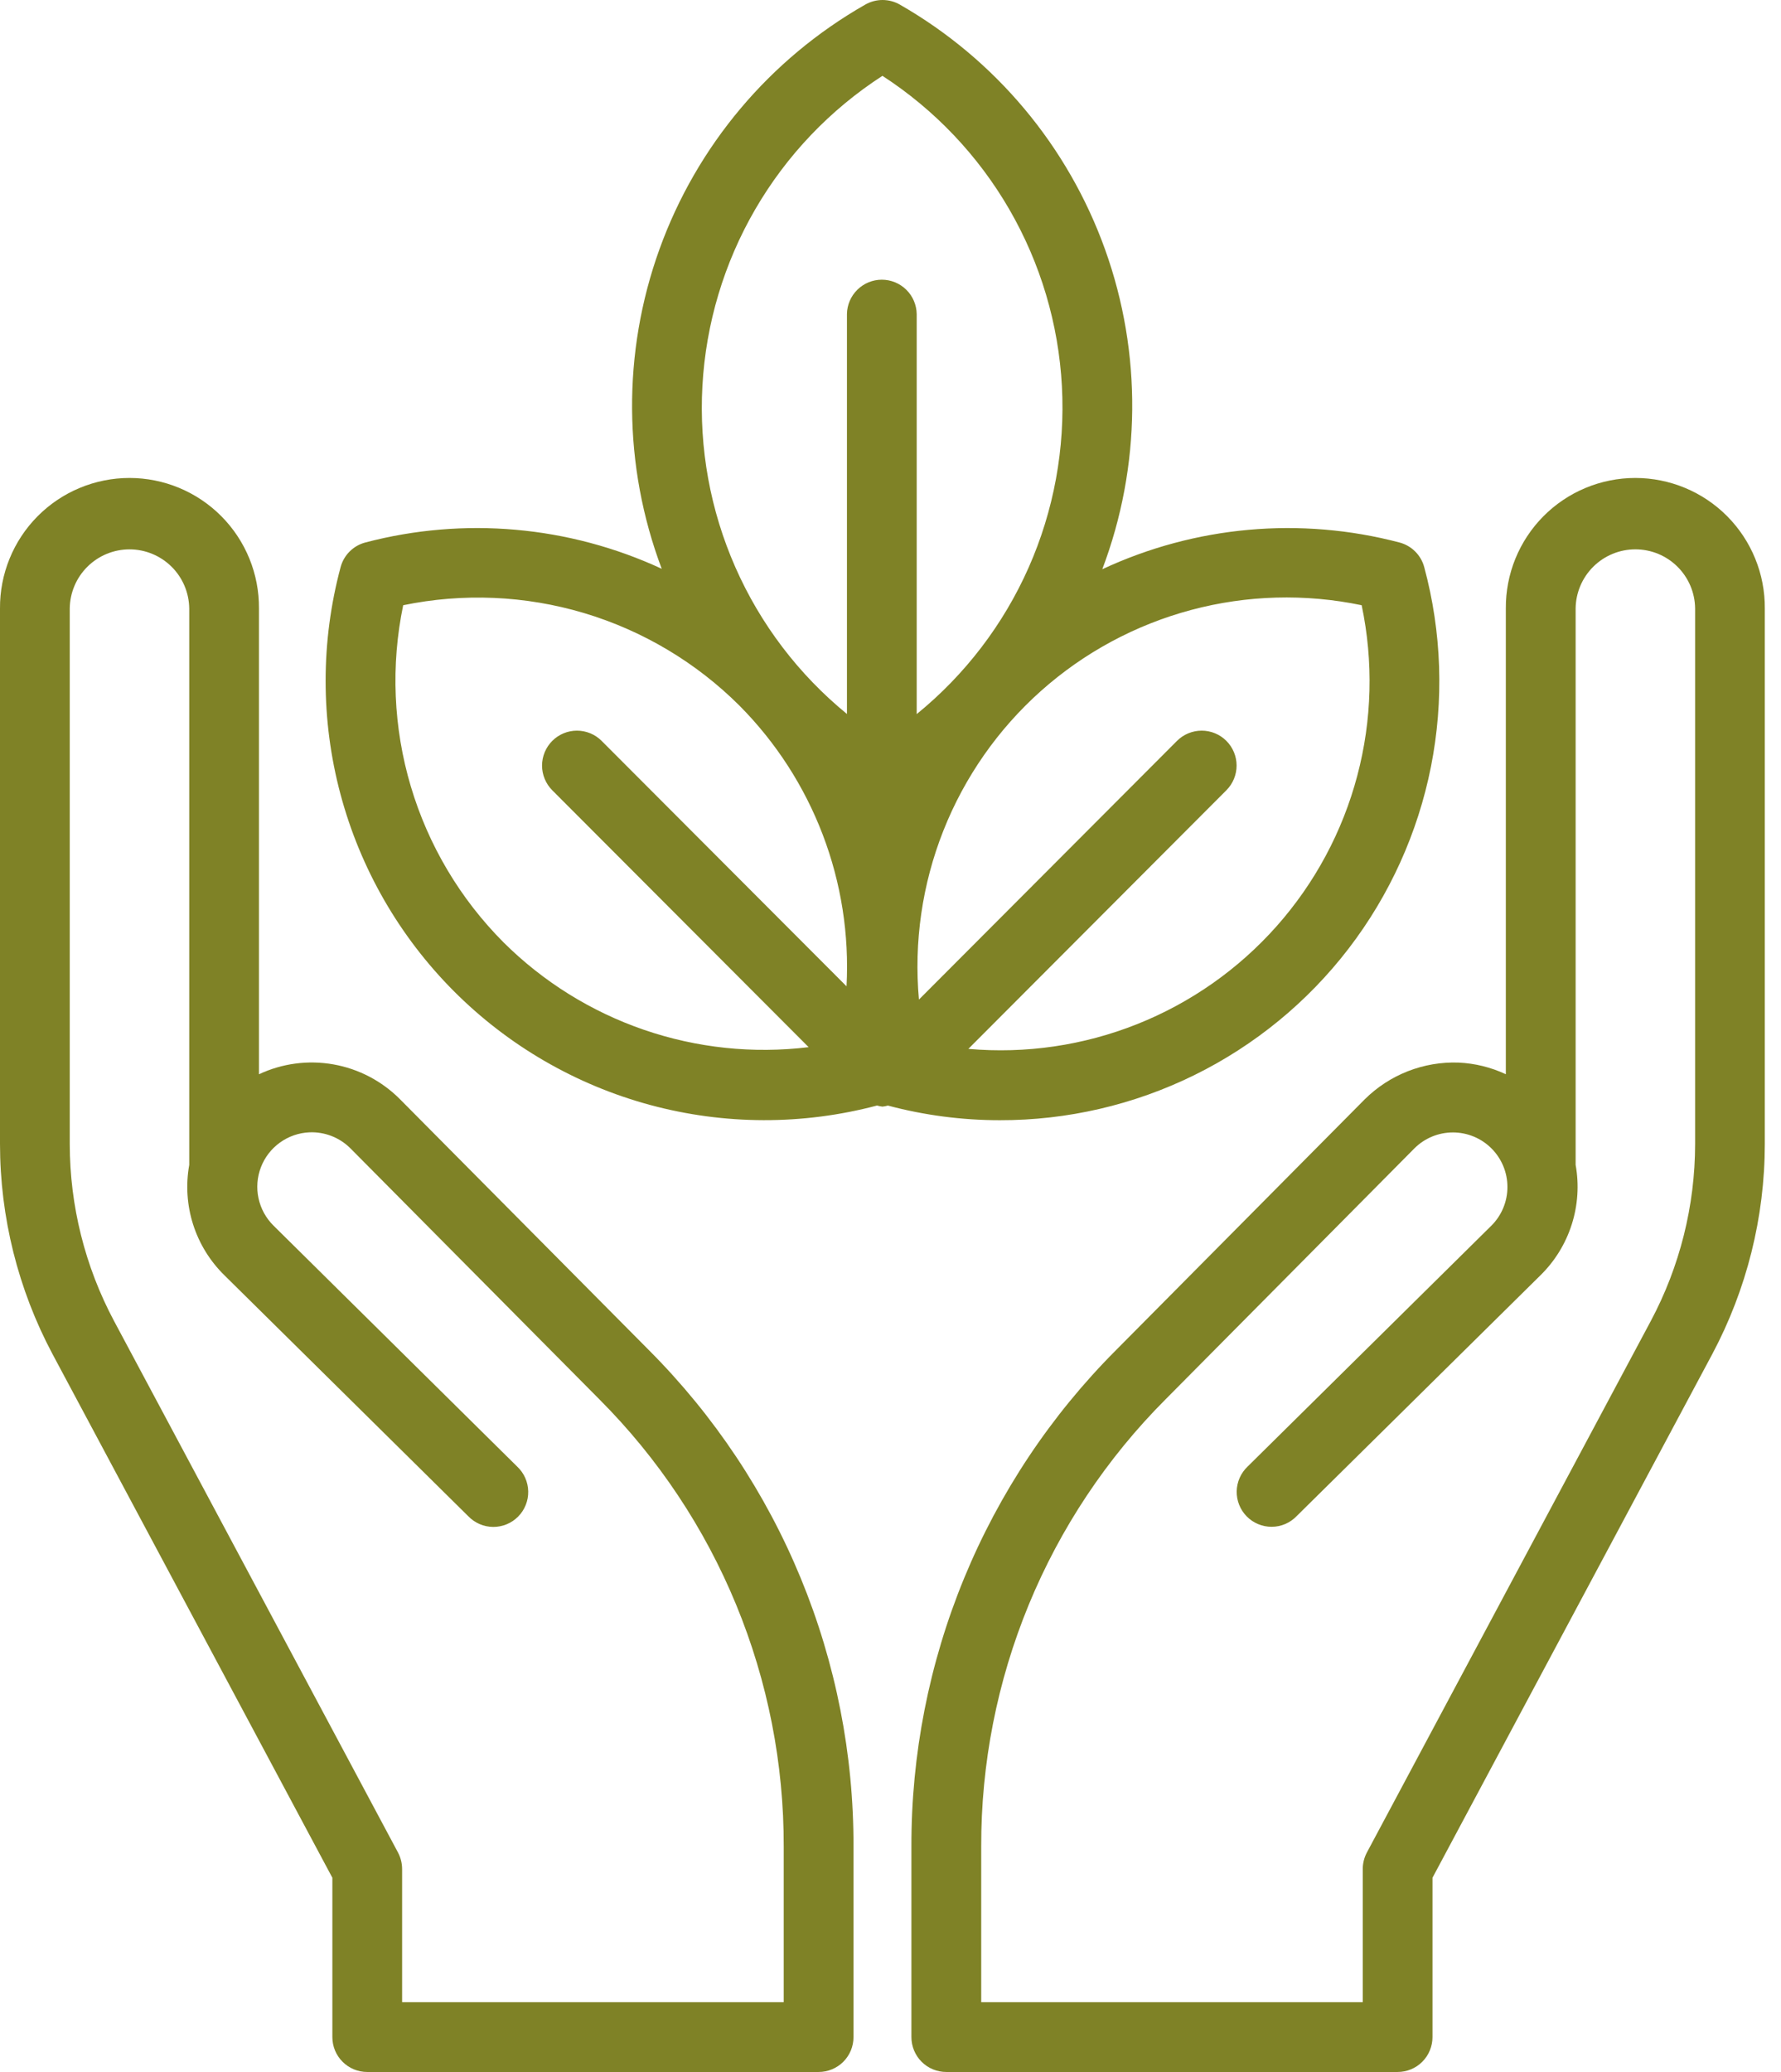
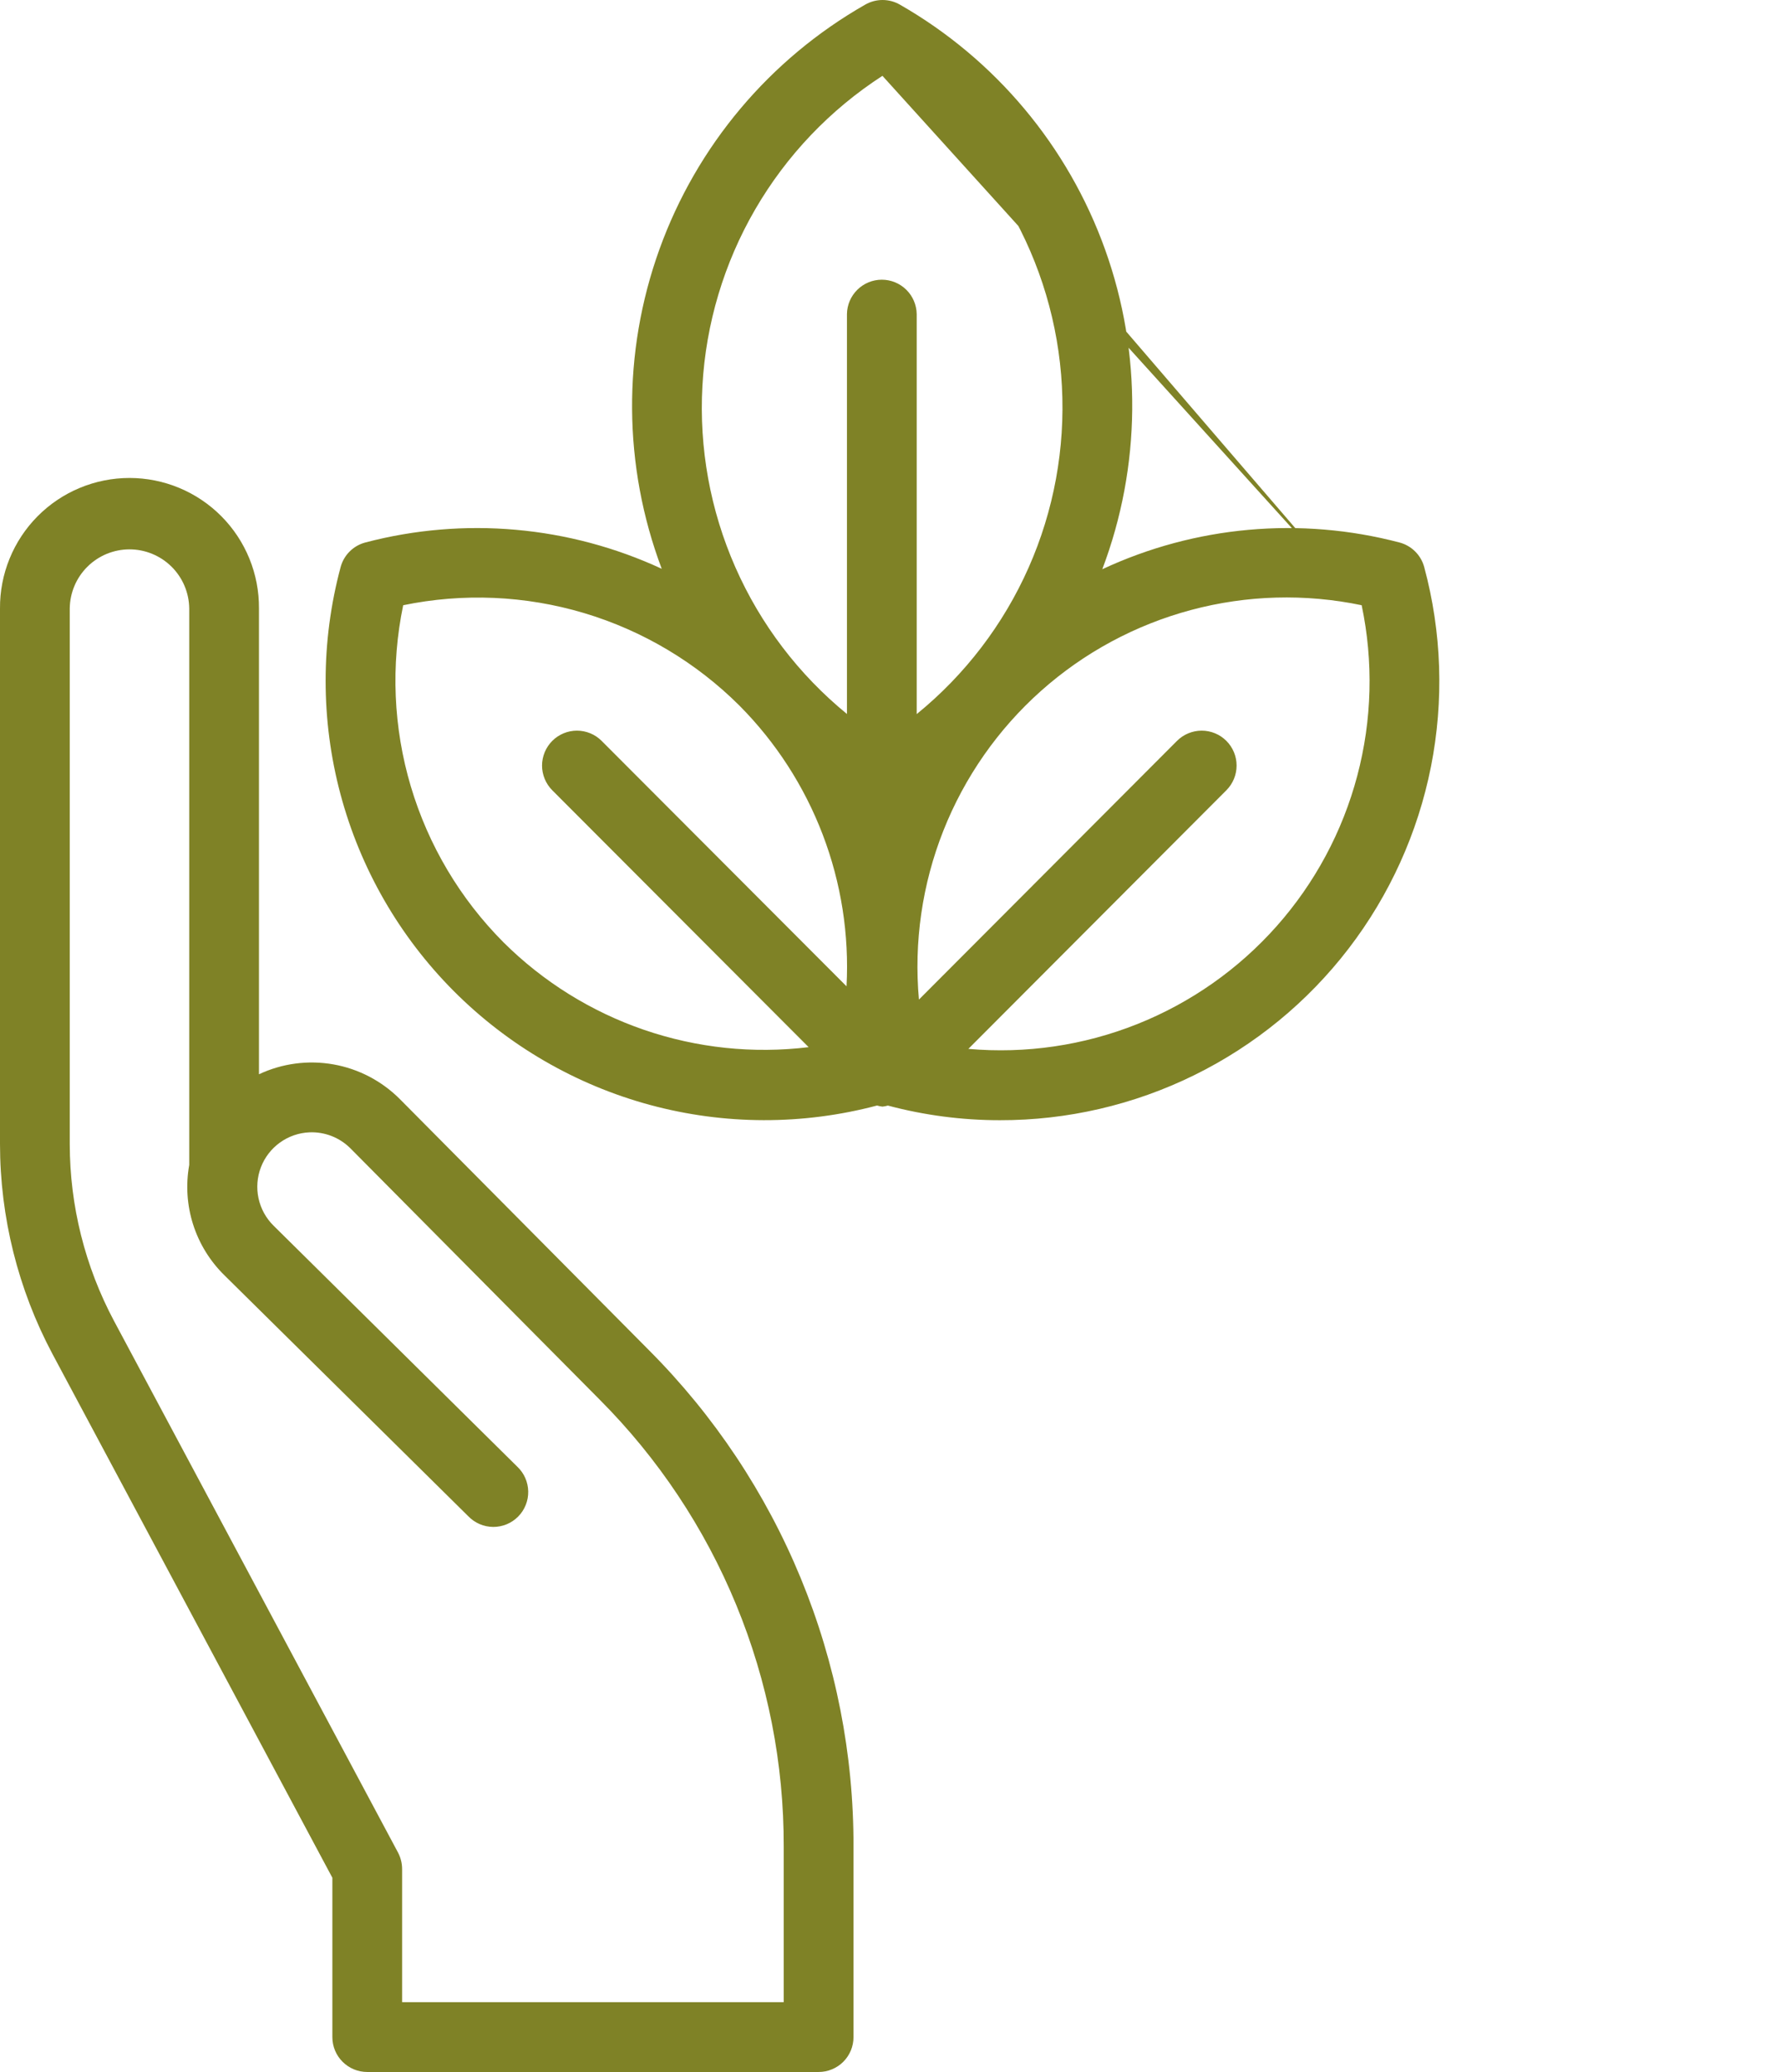
<svg xmlns="http://www.w3.org/2000/svg" width="86" height="100" viewBox="0 0 86 100" fill="none">
-   <path d="M42.611 53.409C42.7 53.4 42.788 53.383 42.874 53.358C44.637 53.827 46.454 54.065 48.279 54.065C51.534 54.071 54.746 53.327 57.667 51.89C60.588 50.454 63.138 48.363 65.121 45.782C67.103 43.2 68.463 40.196 69.097 37.004C69.73 33.811 69.619 30.515 68.773 27.373C68.697 27.087 68.546 26.827 68.337 26.618C68.127 26.409 67.867 26.259 67.581 26.183C62.792 24.924 57.715 25.38 53.227 27.473C55.106 22.511 55.155 17.043 53.364 12.049C51.574 7.055 48.062 2.863 43.458 0.226C43.203 0.078 42.912 0 42.616 0C42.321 0 42.03 0.078 41.774 0.226C37.166 2.853 33.645 7.038 31.844 12.028C30.044 17.018 30.082 22.486 31.953 27.451C27.474 25.377 22.413 24.928 17.64 26.182C17.354 26.258 17.093 26.407 16.884 26.616C16.674 26.825 16.524 27.086 16.447 27.371C15.485 30.961 15.482 34.74 16.441 38.331C17.4 41.922 19.285 45.197 21.909 47.83C24.533 50.462 27.802 52.358 31.39 53.328C34.978 54.298 38.757 54.307 42.35 53.356C42.435 53.381 42.523 53.399 42.611 53.409ZM65.751 29.21C66.325 31.933 66.252 34.752 65.539 37.442C64.827 40.132 63.494 42.617 61.647 44.699C59.801 46.78 57.493 48.4 54.907 49.429C52.322 50.458 49.532 50.867 46.76 50.622L59.219 38.14C59.535 37.823 59.712 37.395 59.712 36.947C59.712 36.501 59.534 36.072 59.218 35.756C58.901 35.44 58.473 35.263 58.026 35.263C57.579 35.264 57.15 35.441 56.834 35.758L44.373 48.242C44.124 45.471 44.528 42.68 45.552 40.093C46.576 37.505 48.192 35.194 50.27 33.343C52.348 31.493 54.831 30.156 57.52 29.438C60.208 28.72 63.027 28.642 65.751 29.21ZM42.611 3.66C45.134 5.297 47.235 7.508 48.741 10.112C50.247 12.716 51.116 15.638 51.277 18.642C51.438 21.645 50.887 24.645 49.669 27.395C48.45 30.145 46.598 32.567 44.265 34.465V15.159C44.258 14.716 44.078 14.294 43.763 13.984C43.448 13.673 43.023 13.499 42.581 13.499C42.138 13.499 41.714 13.673 41.399 13.984C41.084 14.294 40.903 14.716 40.897 15.159V34.459C38.568 32.556 36.721 30.13 35.509 27.378C34.296 24.626 33.751 21.626 33.918 18.623C34.085 15.62 34.959 12.7 36.47 10.099C37.981 7.499 40.085 5.293 42.611 3.66ZM24.314 45.481C22.222 43.383 20.684 40.797 19.838 37.957C18.993 35.117 18.866 32.111 19.469 29.21C22.365 28.612 25.364 28.742 28.198 29.587C31.031 30.433 33.611 31.968 35.706 34.055C37.466 35.826 38.836 37.947 39.727 40.281C40.618 42.614 41.009 45.108 40.877 47.602L29.052 35.758C28.737 35.441 28.308 35.264 27.861 35.263C27.414 35.263 26.985 35.44 26.669 35.756C26.353 36.072 26.175 36.501 26.174 36.947C26.174 37.395 26.352 37.823 26.667 38.14L39.047 50.539C36.369 50.865 33.651 50.579 31.099 49.703C28.548 48.827 26.228 47.384 24.314 45.481Z" fill="#7F8226" />
+   <path d="M42.611 53.409C42.7 53.4 42.788 53.383 42.874 53.358C44.637 53.827 46.454 54.065 48.279 54.065C51.534 54.071 54.746 53.327 57.667 51.89C60.588 50.454 63.138 48.363 65.121 45.782C67.103 43.2 68.463 40.196 69.097 37.004C69.73 33.811 69.619 30.515 68.773 27.373C68.697 27.087 68.546 26.827 68.337 26.618C68.127 26.409 67.867 26.259 67.581 26.183C62.792 24.924 57.715 25.38 53.227 27.473C55.106 22.511 55.155 17.043 53.364 12.049C51.574 7.055 48.062 2.863 43.458 0.226C43.203 0.078 42.912 0 42.616 0C42.321 0 42.03 0.078 41.774 0.226C37.166 2.853 33.645 7.038 31.844 12.028C30.044 17.018 30.082 22.486 31.953 27.451C27.474 25.377 22.413 24.928 17.64 26.182C17.354 26.258 17.093 26.407 16.884 26.616C16.674 26.825 16.524 27.086 16.447 27.371C15.485 30.961 15.482 34.74 16.441 38.331C17.4 41.922 19.285 45.197 21.909 47.83C24.533 50.462 27.802 52.358 31.39 53.328C34.978 54.298 38.757 54.307 42.35 53.356C42.435 53.381 42.523 53.399 42.611 53.409ZM65.751 29.21C66.325 31.933 66.252 34.752 65.539 37.442C64.827 40.132 63.494 42.617 61.647 44.699C59.801 46.78 57.493 48.4 54.907 49.429C52.322 50.458 49.532 50.867 46.76 50.622L59.219 38.14C59.535 37.823 59.712 37.395 59.712 36.947C59.712 36.501 59.534 36.072 59.218 35.756C58.901 35.44 58.473 35.263 58.026 35.263C57.579 35.264 57.15 35.441 56.834 35.758L44.373 48.242C44.124 45.471 44.528 42.68 45.552 40.093C46.576 37.505 48.192 35.194 50.27 33.343C52.348 31.493 54.831 30.156 57.52 29.438C60.208 28.72 63.027 28.642 65.751 29.21ZC45.134 5.297 47.235 7.508 48.741 10.112C50.247 12.716 51.116 15.638 51.277 18.642C51.438 21.645 50.887 24.645 49.669 27.395C48.45 30.145 46.598 32.567 44.265 34.465V15.159C44.258 14.716 44.078 14.294 43.763 13.984C43.448 13.673 43.023 13.499 42.581 13.499C42.138 13.499 41.714 13.673 41.399 13.984C41.084 14.294 40.903 14.716 40.897 15.159V34.459C38.568 32.556 36.721 30.13 35.509 27.378C34.296 24.626 33.751 21.626 33.918 18.623C34.085 15.62 34.959 12.7 36.47 10.099C37.981 7.499 40.085 5.293 42.611 3.66ZM24.314 45.481C22.222 43.383 20.684 40.797 19.838 37.957C18.993 35.117 18.866 32.111 19.469 29.21C22.365 28.612 25.364 28.742 28.198 29.587C31.031 30.433 33.611 31.968 35.706 34.055C37.466 35.826 38.836 37.947 39.727 40.281C40.618 42.614 41.009 45.108 40.877 47.602L29.052 35.758C28.737 35.441 28.308 35.264 27.861 35.263C27.414 35.263 26.985 35.44 26.669 35.756C26.353 36.072 26.175 36.501 26.174 36.947C26.174 37.395 26.352 37.823 26.667 38.14L39.047 50.539C36.369 50.865 33.651 50.579 31.099 49.703C28.548 48.827 26.228 47.384 24.314 45.481Z" fill="#7F8226" />
  <path d="M17.734 100H39.529C39.75 100 39.969 99.957 40.174 99.872C40.378 99.788 40.564 99.664 40.721 99.507C40.877 99.351 41.001 99.165 41.086 98.961C41.17 98.756 41.213 98.537 41.213 98.316V89.125C41.225 84.68 40.359 80.276 38.666 76.167C36.973 72.057 34.486 68.322 31.347 65.175L19.315 53.053C18.443 52.175 17.32 51.587 16.101 51.371C14.882 51.155 13.626 51.321 12.505 51.847V29.368C12.511 28.543 12.354 27.724 12.043 26.961C11.731 26.197 11.272 25.502 10.69 24.916C10.109 24.331 9.418 23.866 8.656 23.549C7.895 23.232 7.078 23.068 6.253 23.068C5.428 23.068 4.611 23.232 3.849 23.549C3.087 23.866 2.396 24.331 1.815 24.916C1.234 25.502 0.774 26.197 0.463 26.961C0.151 27.724 -0.006 28.543 0 29.368V55.216C0.003 58.749 0.873 62.227 2.533 65.346L16.049 90.626V98.315C16.049 98.536 16.092 98.755 16.176 98.96C16.261 99.165 16.385 99.351 16.542 99.507C16.698 99.664 16.884 99.788 17.089 99.873C17.294 99.957 17.513 100 17.734 100ZM5.509 63.759C4.106 61.129 3.371 58.196 3.368 55.216V29.368C3.376 28.608 3.684 27.882 4.224 27.348C4.764 26.814 5.493 26.514 6.253 26.514C7.012 26.514 7.741 26.814 8.282 27.348C8.822 27.882 9.129 28.608 9.138 29.368V56.222C8.965 57.182 9.029 58.169 9.325 59.097C9.622 60.026 10.141 60.868 10.838 61.55L22.611 73.177C22.767 73.339 22.953 73.468 23.16 73.557C23.366 73.645 23.588 73.692 23.813 73.694C24.037 73.695 24.26 73.651 24.467 73.566C24.675 73.48 24.863 73.353 25.021 73.193C25.179 73.034 25.303 72.844 25.386 72.635C25.47 72.427 25.511 72.203 25.506 71.979C25.502 71.754 25.453 71.533 25.362 71.328C25.271 71.122 25.139 70.937 24.976 70.784L13.206 59.151C12.842 58.791 12.591 58.333 12.483 57.833C12.375 57.333 12.416 56.812 12.599 56.334C12.783 55.856 13.102 55.443 13.517 55.144C13.933 54.844 14.426 54.673 14.938 54.65C15.304 54.634 15.67 54.695 16.012 54.828C16.354 54.962 16.664 55.165 16.923 55.424L28.954 67.548C31.782 70.383 34.023 73.748 35.548 77.451C37.074 81.153 37.854 85.12 37.844 89.125V96.632H19.417V90.205C19.416 89.928 19.349 89.656 19.22 89.411L5.509 63.759Z" fill="#7F8226" />
-   <path d="M45.697 100H67.487C67.708 100 67.927 99.957 68.132 99.872C68.336 99.788 68.522 99.664 68.678 99.507C68.835 99.351 68.959 99.165 69.043 98.961C69.128 98.756 69.171 98.537 69.171 98.316V90.626L82.685 65.346C84.345 62.227 85.215 58.749 85.218 55.216V29.368C85.224 28.543 85.067 27.724 84.755 26.961C84.444 26.197 83.984 25.502 83.403 24.916C82.822 24.331 82.131 23.866 81.369 23.549C80.607 23.232 79.79 23.068 78.966 23.068C78.141 23.068 77.324 23.232 76.562 23.549C75.8 23.866 75.109 24.331 74.528 24.916C73.947 25.502 73.487 26.197 73.175 26.961C72.864 27.724 72.707 28.543 72.713 29.368V51.846C71.996 51.511 71.22 51.319 70.43 51.284C69.594 51.254 68.762 51.396 67.983 51.7C67.205 52.005 66.497 52.465 65.903 53.053L53.876 65.175C50.736 68.322 48.249 72.057 46.556 76.167C44.863 80.277 43.998 84.68 44.01 89.125V98.317C44.01 98.538 44.053 98.757 44.138 98.962C44.223 99.166 44.347 99.352 44.504 99.509C44.66 99.665 44.846 99.789 45.051 99.873C45.256 99.957 45.475 100 45.697 100ZM47.38 89.125C47.37 85.12 48.15 81.153 49.675 77.451C51.201 73.748 53.442 70.383 56.27 67.548L68.298 55.424C68.542 55.18 68.833 54.986 69.152 54.854C69.472 54.722 69.814 54.655 70.16 54.655C70.506 54.655 70.848 54.724 71.167 54.856C71.487 54.989 71.777 55.183 72.021 55.428C72.265 55.672 72.459 55.963 72.591 56.282C72.723 56.602 72.791 56.944 72.79 57.29C72.79 57.636 72.722 57.978 72.589 58.297C72.457 58.617 72.262 58.907 72.018 59.151L60.244 70.781C60.081 70.935 59.951 71.12 59.86 71.326C59.77 71.531 59.721 71.752 59.717 71.976C59.714 72.2 59.754 72.423 59.838 72.631C59.921 72.839 60.045 73.028 60.203 73.188C60.36 73.347 60.548 73.474 60.755 73.559C60.962 73.645 61.185 73.689 61.409 73.688C61.633 73.687 61.855 73.641 62.061 73.553C62.267 73.465 62.453 73.336 62.609 73.175L74.386 61.548C75.082 60.865 75.6 60.023 75.896 59.094C76.192 58.165 76.256 57.178 76.083 56.218V29.366C76.092 28.607 76.399 27.881 76.939 27.347C77.48 26.812 78.209 26.513 78.968 26.513C79.728 26.513 80.457 26.812 80.997 27.347C81.537 27.881 81.845 28.607 81.853 29.366V55.215C81.85 58.194 81.115 61.128 79.712 63.757L66.001 89.412C65.872 89.656 65.804 89.929 65.804 90.206V96.633H47.38V89.125Z" fill="#7F8226" />
</svg>